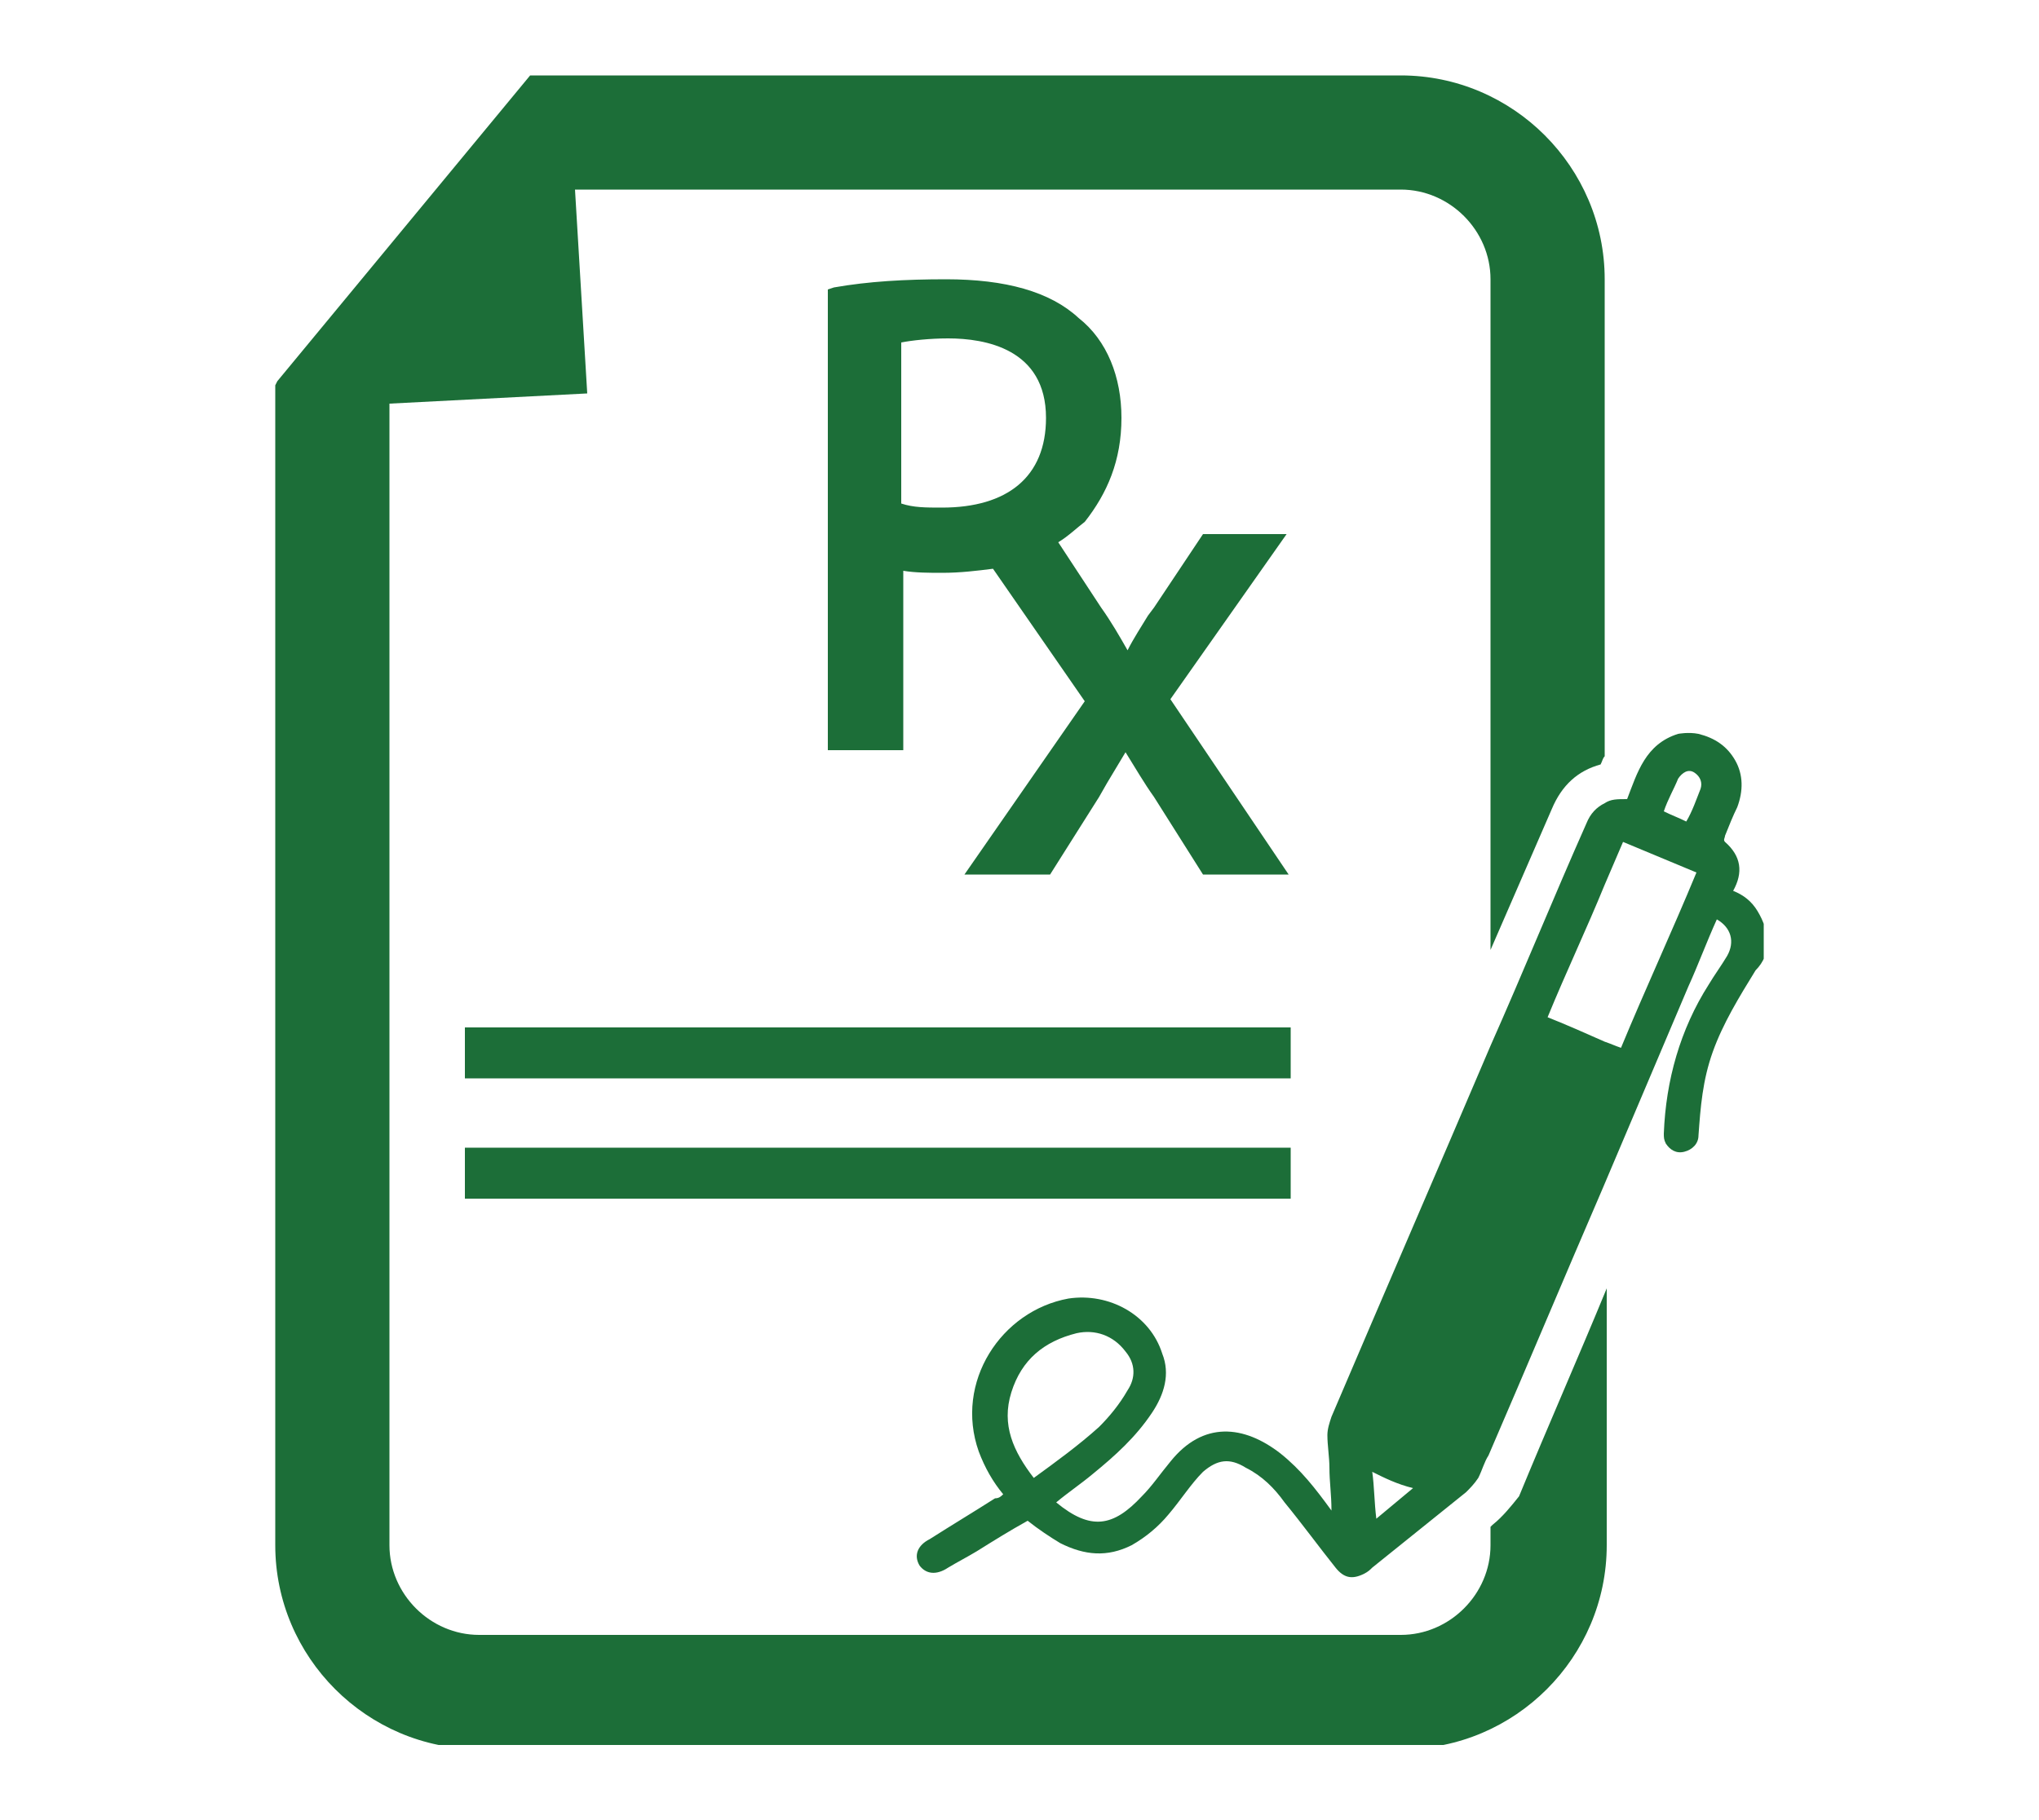
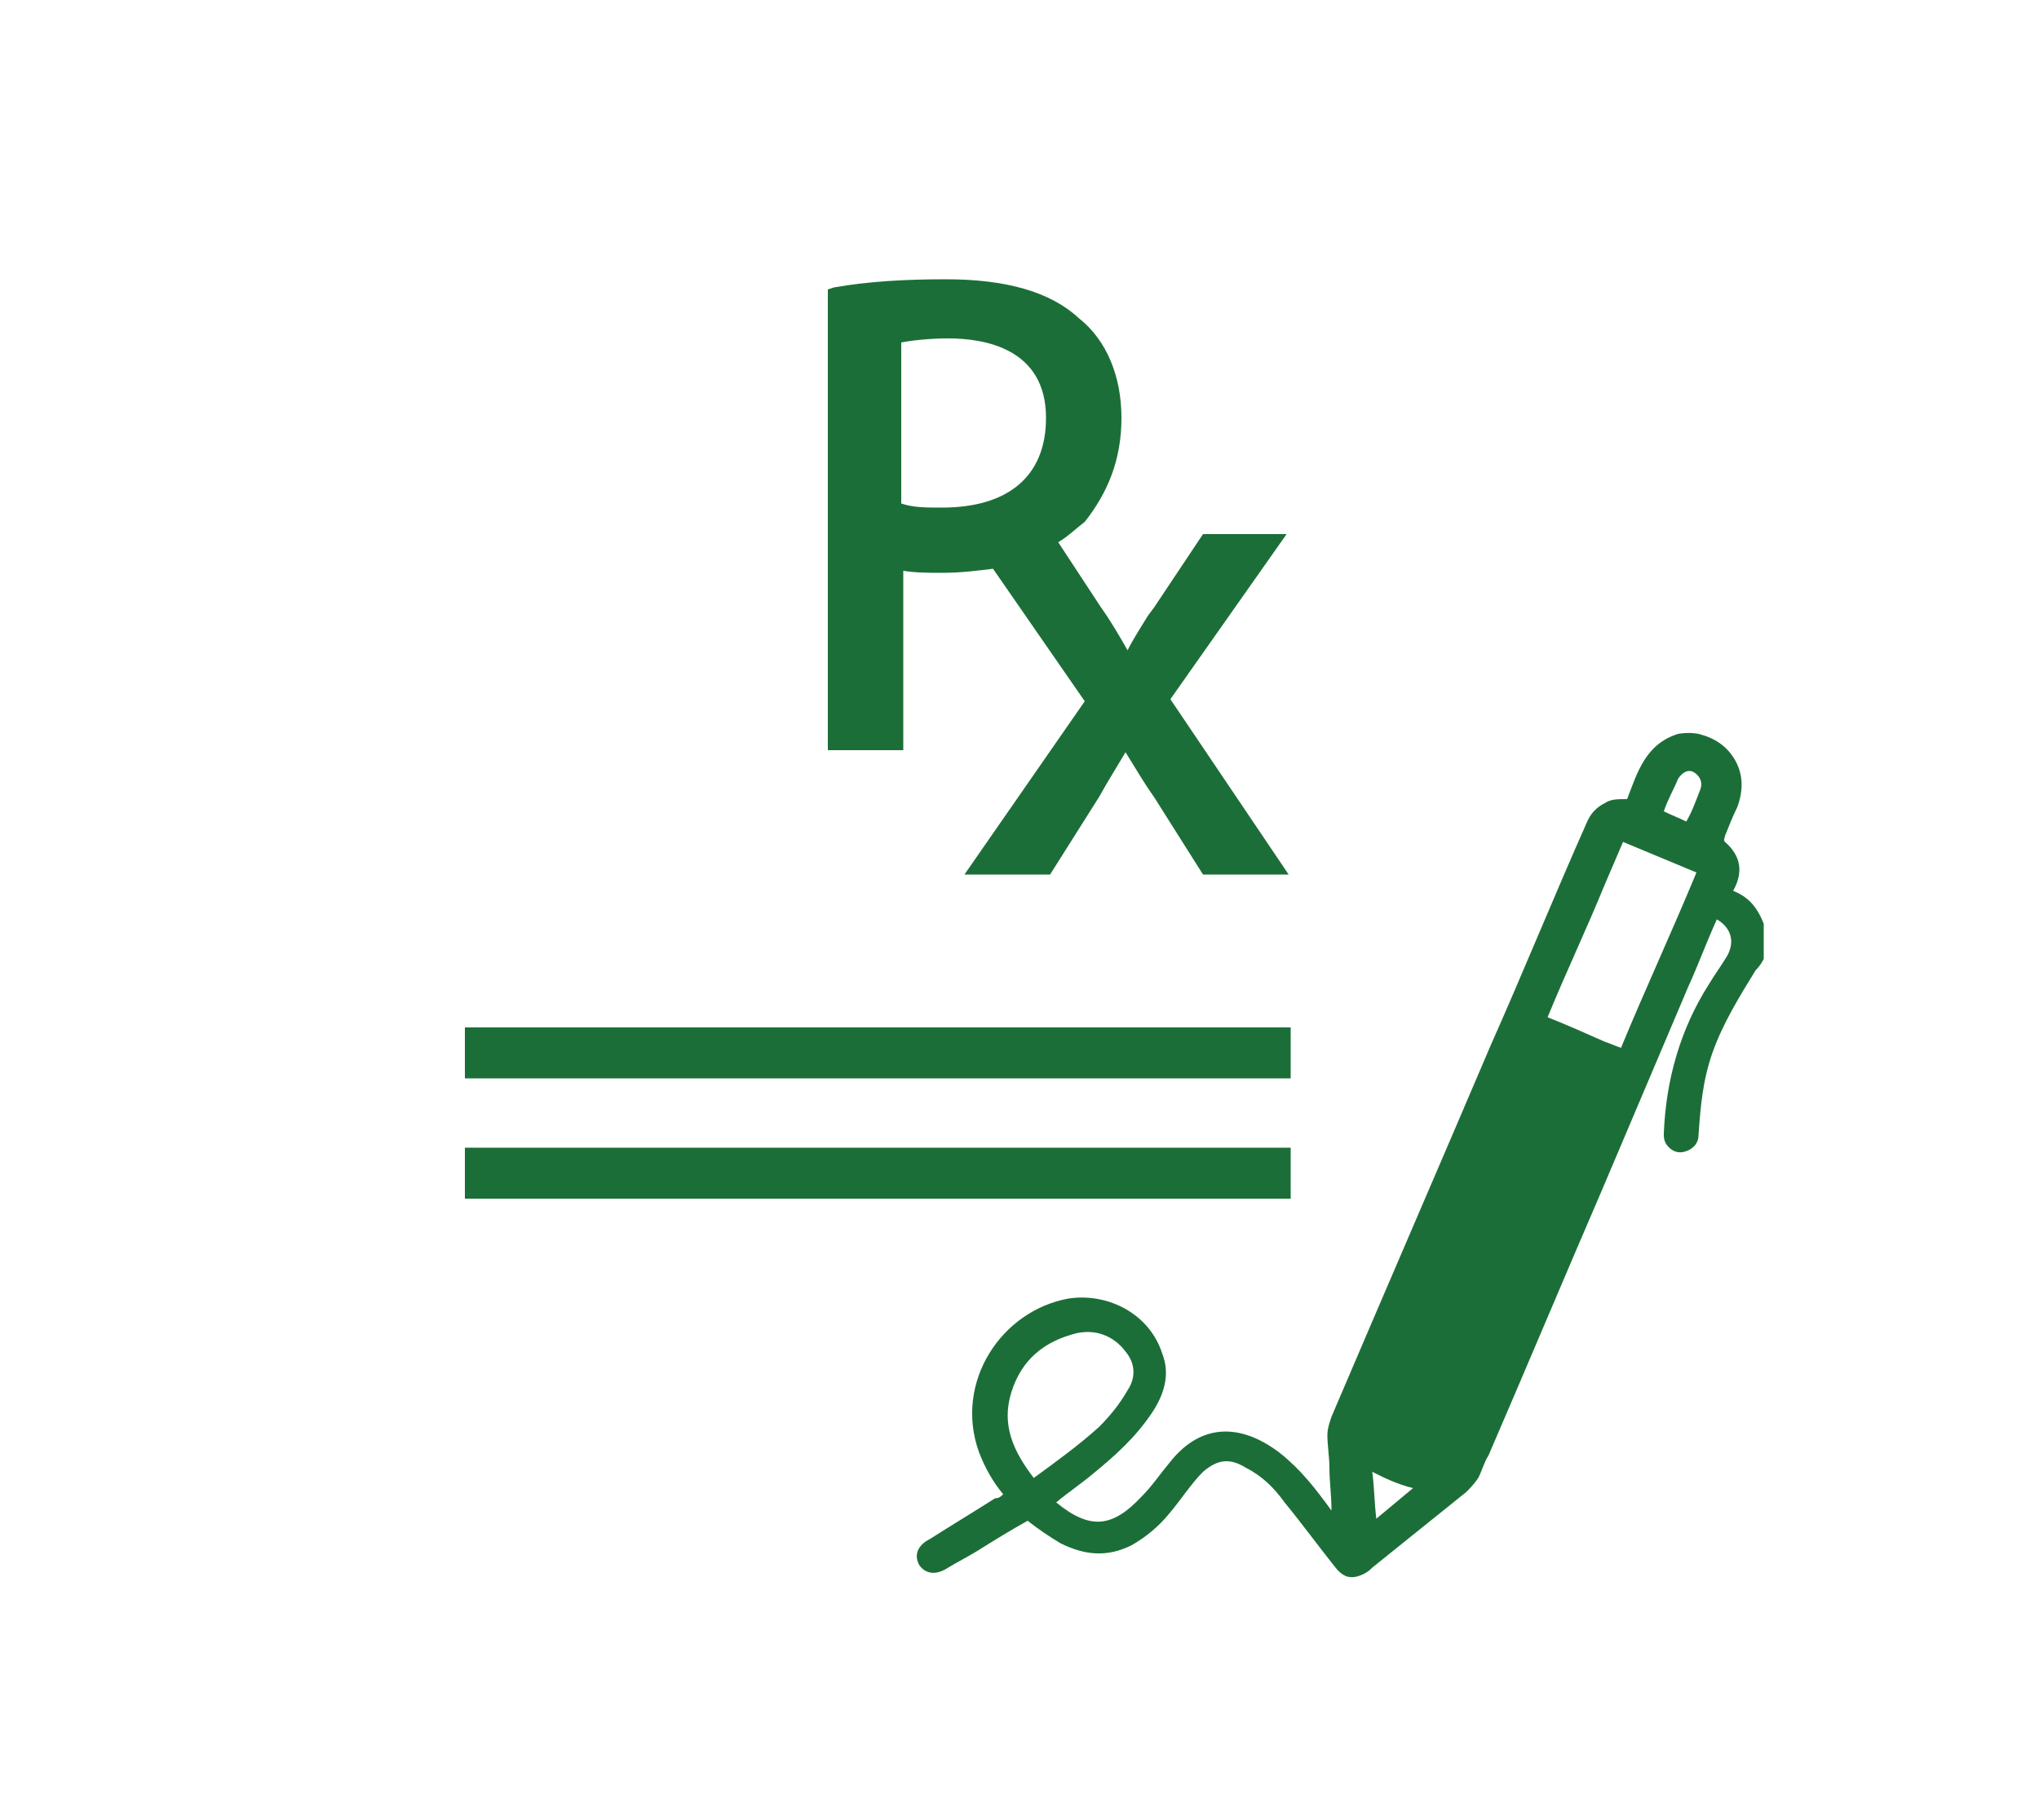
<svg xmlns="http://www.w3.org/2000/svg" xmlns:xlink="http://www.w3.org/1999/xlink" id="Layer_1" x="0px" y="0px" viewBox="0 0 100 89.3" style="enable-background:new 0 0 100 89.3;" xml:space="preserve">
  <style type="text/css">	.Drop_x0020_Shadow{fill:none;}	.Round_x0020_Corners_x0020_2_x0020_pt{fill:#FFFFFF;stroke:#000000;stroke-miterlimit:10;}	.Live_x0020_Reflect_x0020_X{fill:none;}	.Bevel_x0020_Soft{fill:url(#SVGID_1_);}	.Dusk{fill:#FFFFFF;}	.Foliage_GS{fill:#FFDD00;}	.Pompadour_GS{fill-rule:evenodd;clip-rule:evenodd;fill:#44ADE2;}	.st0{fill:#1C6E38;}	.st1{clip-path:url(#SVGID_00000060740161468663466400000000262421356094237099_);}	.st2{clip-path:url(#SVGID_00000096761266616397451660000009497849866190791351_);}	.st3{clip-path:url(#SVGID_00000110469552750553936380000017531243313160439174_);}	.st4{clip-path:url(#SVGID_00000003104725248245826830000006325459987231723965_);}	.st5{clip-path:url(#SVGID_00000116203300803431769080000002328445916316451759_);}	.st6{clip-path:url(#SVGID_00000047774911868678407120000008632202841802720401_);}	.st7{clip-path:url(#SVGID_00000181065521716254008870000002513064731363811207_);}	.st8{clip-path:url(#SVGID_00000011729829587184645960000009717055412429450635_);}	.st9{clip-path:url(#SVGID_00000101089796520064474250000007581880317857525923_);}	.st10{clip-path:url(#SVGID_00000135651906830541977940000004783965564433488006_);}	.st11{fill:#FFFFFF;}</style>
  <linearGradient id="SVGID_1_" gradientUnits="userSpaceOnUse" x1="-329.613" y1="-279.768" x2="-328.906" y2="-279.061">
    <stop offset="0" style="stop-color:#DEDFE3" />
    <stop offset="0.174" style="stop-color:#D8D9DD" />
    <stop offset="0.352" style="stop-color:#C9CACD" />
    <stop offset="0.532" style="stop-color:#B4B5B8" />
    <stop offset="0.714" style="stop-color:#989A9C" />
    <stop offset="0.895" style="stop-color:#797C7E" />
    <stop offset="1" style="stop-color:#656B6C" />
  </linearGradient>
  <g>
    <path class="st0" d="M46.2,24.9c-0.8,0-1.4,0-2-0.2v-7.9c0.5-0.1,1.4-0.2,2.3-0.2c1.8,0,4.8,0.5,4.8,3.9  C51.3,23.4,49.4,24.9,46.2,24.9z M55,20.5c0-2-0.7-3.8-2.1-4.9c-1.4-1.3-3.6-1.9-6.5-1.9c-2,0-3.8,0.1-5.5,0.4l-0.3,0.1v22.6h3.7  v-8.8c0.6,0.1,1.3,0.1,1.9,0.1c0.9,0,1.7-0.1,2.5-0.2l4.5,6.5l-5.9,8.5h4.2l2.4-3.8l0.4-0.7c0.3-0.5,0.6-1,0.9-1.5  c0.5,0.8,0.9,1.5,1.4,2.2l2.4,3.8h4.2l-5.8-8.6l5.7-8.1H59l-2.4,3.6l-0.3,0.4c-0.3,0.5-0.7,1.1-1,1.7c-0.4-0.7-0.8-1.4-1.3-2.1  l-2.1-3.2c0.5-0.3,0.9-0.7,1.3-1C54.3,24.2,55,22.6,55,20.5" />
    <g>
      <defs>
        <rect id="SVGID_00000093152947050719142740000005342317910697668251_" x="13.5" y="3.6" width="65.7" height="82" />
      </defs>
      <clipPath id="SVGID_00000124158634232606201290000009209393435484915875_">
        <use xlink:href="#SVGID_00000093152947050719142740000005342317910697668251_" style="overflow:visible;" />
      </clipPath>
      <g style="clip-path:url(#SVGID_00000124158634232606201290000009209393435484915875_);">
-         <path class="st0" d="M73.2,74.8c0,0-0.1,0.1-0.1,0.1v0.9c0,2.4-2,4.4-4.4,4.4H23.5c-2.4,0-4.4-2-4.4-4.4v-56l9.7-0.5l-0.6-10    h40.5c2.4,0,4.4,2,4.4,4.4v32.9l3-6.9c0.5-1.2,1.3-1.9,2.4-2.2c0.1-0.2,0.1-0.3,0.2-0.4V13.7c0-5.5-4.5-10-10-10H26l-12.4,15    l-0.1,0.2v56.9c0,5.5,4.5,10,10,10h45.3c5.5,0,10-4.5,10-10V63.2c-1.4,3.4-2.9,6.8-4.3,10.2C74.1,73.9,73.7,74.4,73.2,74.8" />
-       </g>
+         </g>
    </g>
    <g>
      <defs>
        <rect id="SVGID_00000175283178973552421990000004312202628059522730_" x="44.6" y="35" width="41.9" height="42.7" />
      </defs>
      <clipPath id="SVGID_00000057866410735057756920000004655258452483501732_">
        <use xlink:href="#SVGID_00000175283178973552421990000004312202628059522730_" style="overflow:visible;" />
      </clipPath>
      <g style="clip-path:url(#SVGID_00000057866410735057756920000004655258452483501732_);">
        <path class="st0" d="M83.4,38.7c-0.2,0.5-0.4,1.1-0.7,1.6c-0.4-0.2-0.7-0.3-1.1-0.5c0.2-0.6,0.5-1.1,0.7-1.6    c0.2-0.3,0.5-0.5,0.8-0.3C83.4,38.1,83.5,38.4,83.4,38.7z M79.5,51.4c-0.3-0.1-0.5-0.2-0.8-0.3c-0.9-0.4-1.8-0.8-2.8-1.2    c0.9-2.2,1.9-4.3,2.8-6.5c0.3-0.7,0.6-1.4,0.9-2.1c1.2,0.5,2.4,1,3.6,1.5C82,45.7,80.7,48.5,79.5,51.4z M67.5,74.5    c-0.1-0.8-0.1-1.6-0.2-2.3c0.6,0.3,1.2,0.6,2,0.8C68.7,73.5,68.1,74,67.5,74.5z M49.6,68.3c0.5-1.6,1.6-2.5,3.2-2.9    c0.9-0.2,1.8,0.1,2.4,0.9c0.5,0.6,0.5,1.3,0.1,1.9c-0.4,0.7-0.9,1.3-1.4,1.8c-1,0.9-2.1,1.7-3.2,2.5    C49.7,71.2,49.1,69.9,49.6,68.3z M86.2,44.7c-0.3-0.5-0.7-0.8-1.2-1c0.5-0.9,0.4-1.7-0.4-2.4c-0.1-0.1,0-0.2,0-0.3    c0.2-0.5,0.4-1,0.6-1.4c0.3-0.8,0.3-1.6-0.1-2.3c-0.4-0.7-1-1.1-1.8-1.3c-0.5-0.1-1,0-1,0c-1.6,0.5-2,1.9-2.5,3.2    c-0.5,0-0.8,0-1.1,0.2c-0.4,0.2-0.7,0.5-0.9,1c-1.6,3.6-3.1,7.3-4.7,10.9c-2.6,6.1-5.2,12.1-7.8,18.2c-0.1,0.3-0.2,0.6-0.2,0.9    c0,0.5,0.1,1.1,0.1,1.6c0,0.7,0.1,1.3,0.1,2.1c-0.8-1.1-1.5-2-2.5-2.8c-1.8-1.4-3.8-1.6-5.4,0.4c-0.5,0.6-0.9,1.2-1.4,1.7    c-1.4,1.5-2.5,1.7-4.2,0.3c0.6-0.5,1.2-0.9,1.8-1.4c1.1-0.9,2.1-1.8,2.9-3c0.6-0.9,0.9-1.9,0.5-2.9c-0.6-1.9-2.6-3-4.6-2.7    c-3.3,0.6-5.6,4.1-4.4,7.5c0.3,0.8,0.7,1.5,1.2,2.1c-0.1,0.1-0.2,0.2-0.4,0.2c-1.1,0.7-2.1,1.3-3.2,2c-0.6,0.3-0.8,0.8-0.5,1.3    c0.3,0.4,0.8,0.5,1.4,0.1c0.5-0.3,0.9-0.5,1.4-0.8c0.8-0.5,1.6-1,2.5-1.5c0.5,0.4,1.1,0.8,1.6,1.1c1.2,0.6,2.3,0.7,3.5,0.1    c0.7-0.4,1.3-0.9,1.8-1.5c0.6-0.7,1.1-1.5,1.7-2.1c0.7-0.6,1.3-0.7,2.1-0.2c0.8,0.4,1.4,1,1.9,1.7c0.9,1.1,1.7,2.2,2.5,3.2    c0.4,0.5,0.8,0.6,1.4,0.3c0.2-0.1,0.3-0.2,0.4-0.3c1.5-1.2,3.1-2.5,4.6-3.7c0.2-0.2,0.4-0.4,0.6-0.7c0.2-0.4,0.3-0.8,0.5-1.1    c1.9-4.4,3.7-8.7,5.6-13.1c1.4-3.3,2.8-6.6,4.2-9.9c0.5-1.1,0.9-2.2,1.4-3.3c0.7,0.4,0.9,1.1,0.5,1.8c-0.3,0.5-0.6,0.9-0.9,1.4    c-1.4,2.2-2.1,4.7-2.2,7.3c0,0.2,0,0.3,0.1,0.5c0.2,0.3,0.5,0.5,0.9,0.4c0.4-0.1,0.7-0.4,0.7-0.8c0.1-1.4,0.2-2.7,0.7-4.1    c0.5-1.4,1.3-2.7,2.1-4C86.9,46.8,86.8,45.7,86.2,44.7" />
      </g>
    </g>
    <path class="st0" d="M63.3,50.4H22.8v2.5h40.5V50.4" />
    <path class="st0" d="M22.8,58.8h40.5v-2.5H22.8V58.8" />
  </g>
</svg>